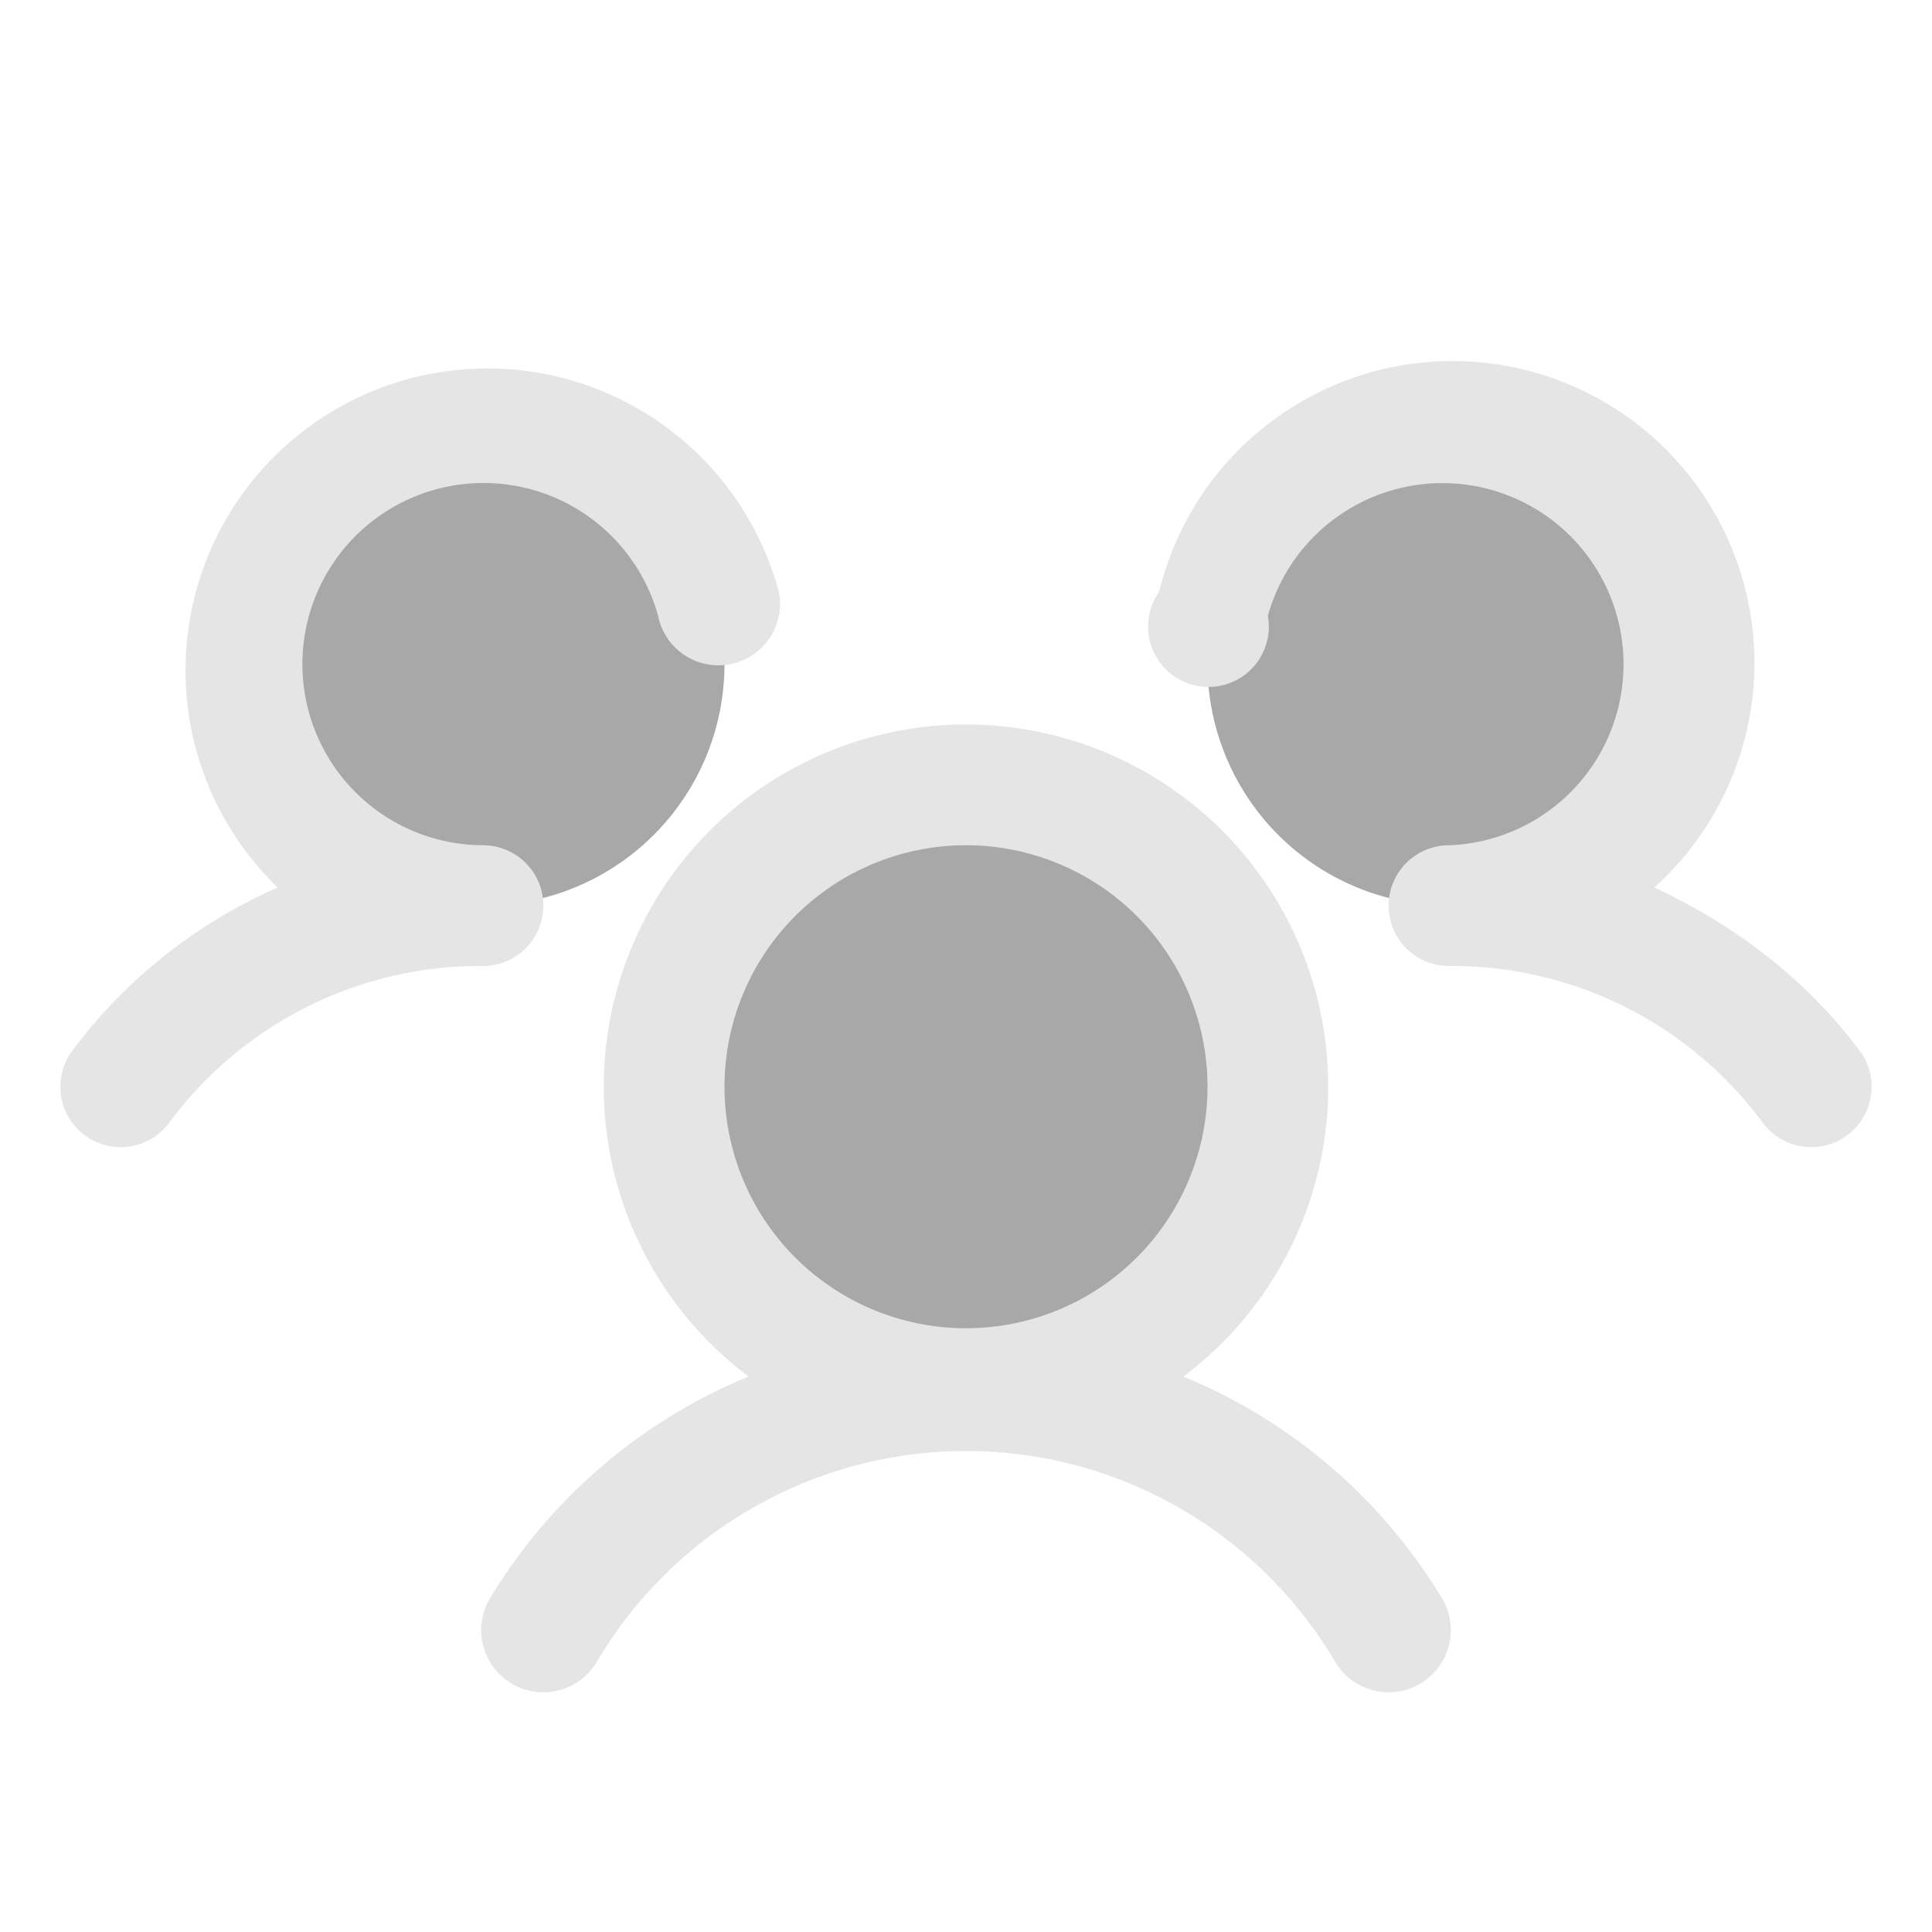
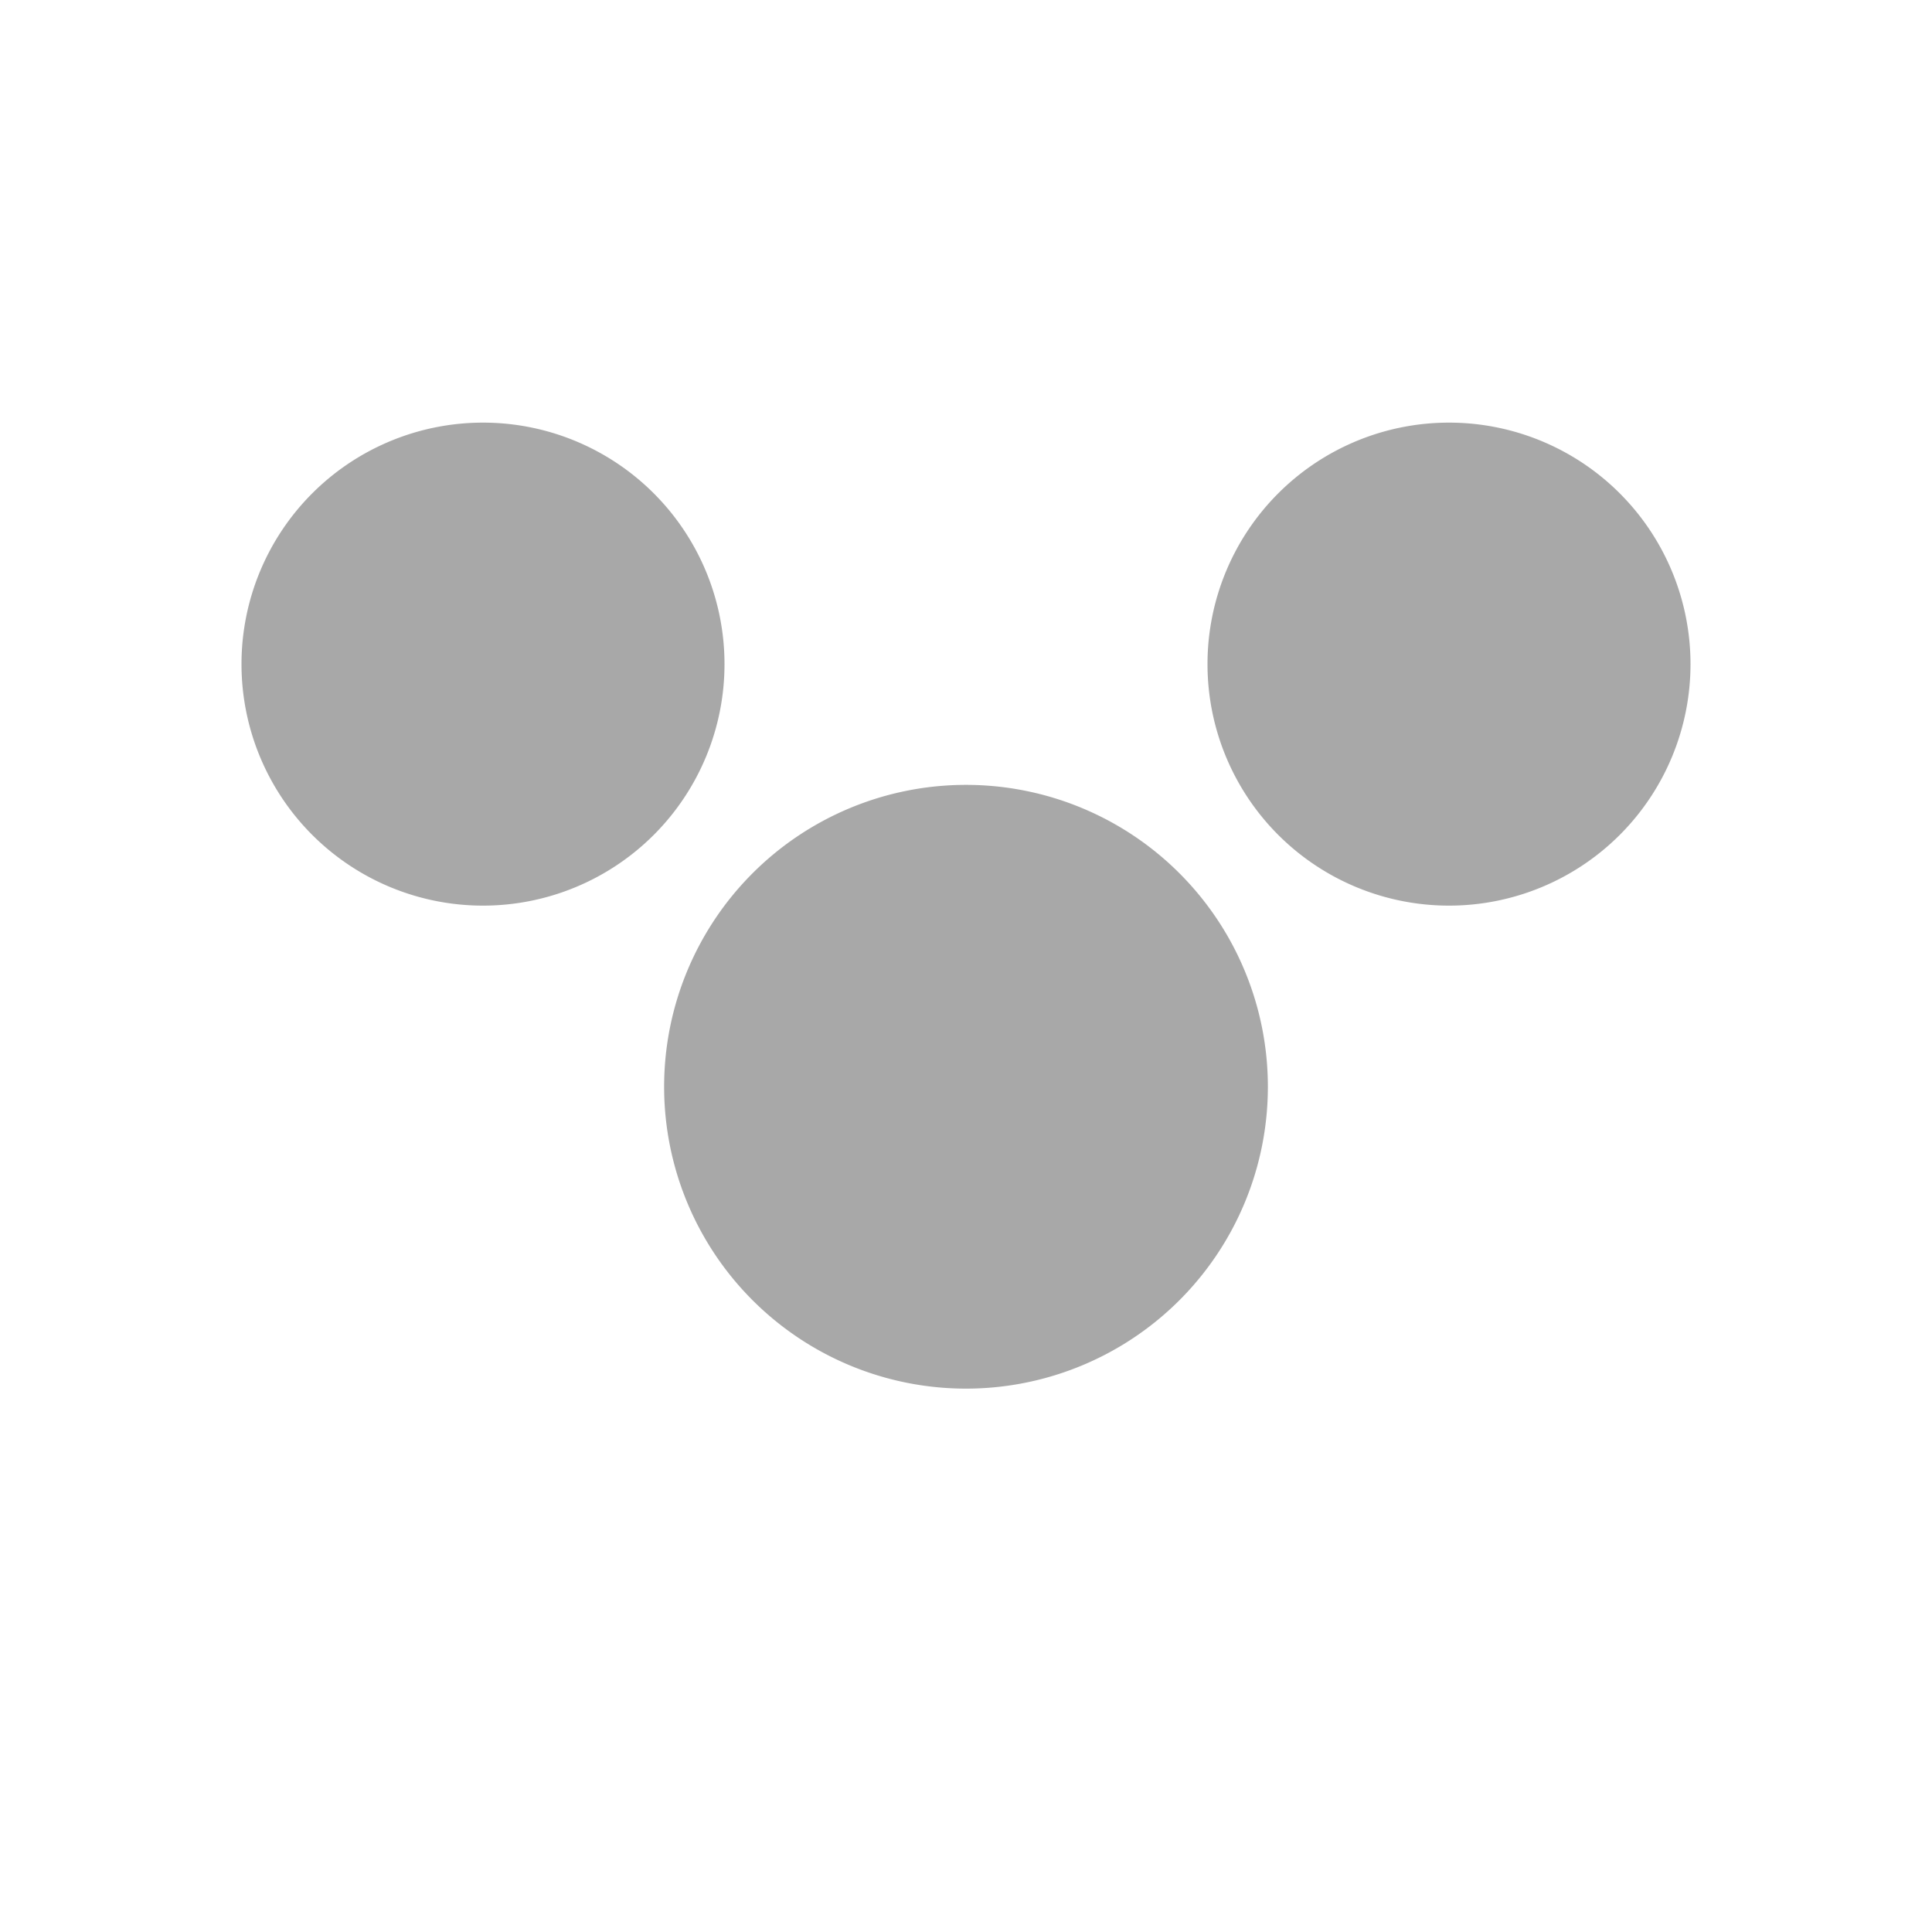
<svg xmlns="http://www.w3.org/2000/svg" width="32" height="32" fill="none" viewBox="0 0 32 32">
  <path fill="#525252" d="M21 18a5 5 0 1 1-10 0 5 5 0 0 1 10 0ZM8 7a4 4 0 1 0 0 8 4 4 0 0 0 0-8Zm16 0a4 4 0 1 0 0 8 4 4 0 0 0 0-8Z" opacity=".5" />
-   <path fill="#E5E5E5" d="M30.6 18.8a1 1 0 0 1-1.4-.2A6.4 6.4 0 0 0 24 16a1 1 0 0 1 0-2 3 3 0 1 0-3-3.8 1 1 0 1 1-1.8-.4 5 5 0 1 1 8.2 4.9c1.3.6 2.5 1.5 3.4 2.7a1 1 0 0 1-.2 1.4Zm-6.7 7.7a1 1 0 1 1-1.8 1 7.1 7.1 0 0 0-12.2 0 1 1 0 1 1-1.8-1 9 9 0 0 1 4.3-3.7 6 6 0 1 1 7.2 0 9 9 0 0 1 4.3 3.7ZM16 22a4 4 0 1 0 0-8 4 4 0 0 0 0 8Zm-7-7a1 1 0 0 0-1-1 3 3 0 1 1 2.9-3.8 1 1 0 1 0 2-.4 5 5 0 1 0-8.3 4.9 8.5 8.5 0 0 0-3.4 2.7 1 1 0 1 0 1.6 1.2A6.4 6.4 0 0 1 8 16a1 1 0 0 0 1-1Z" />
</svg>